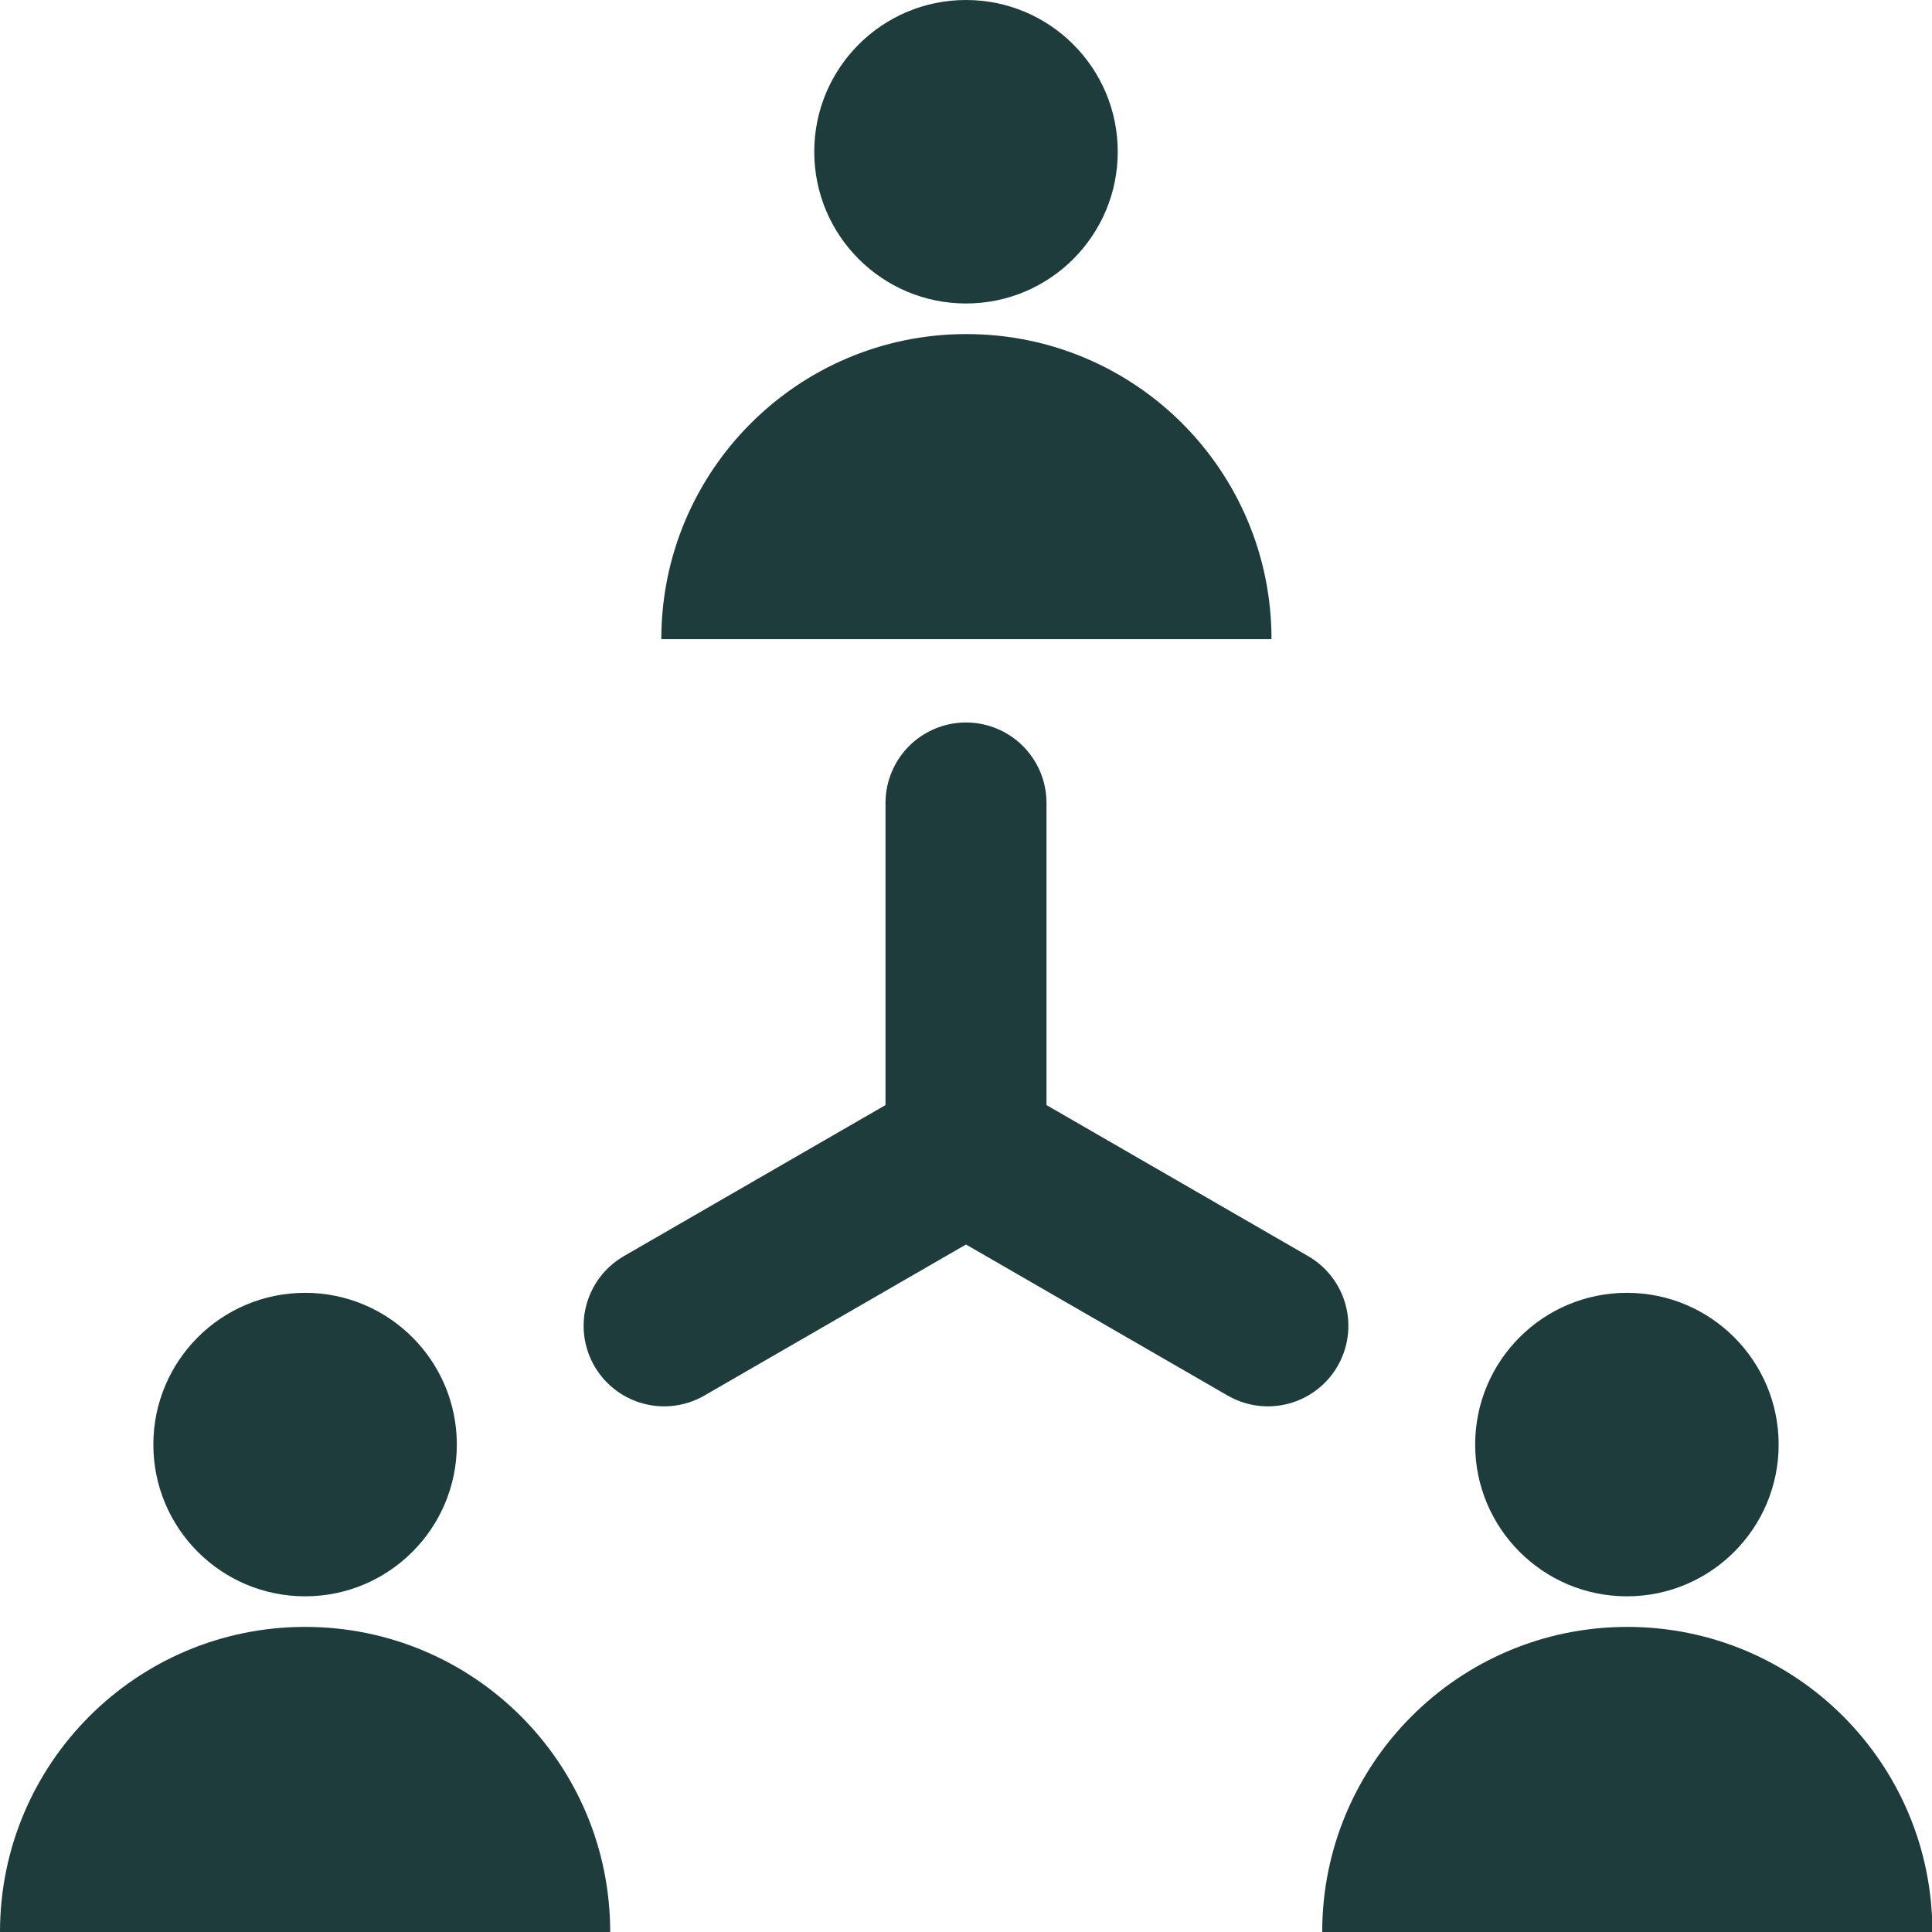
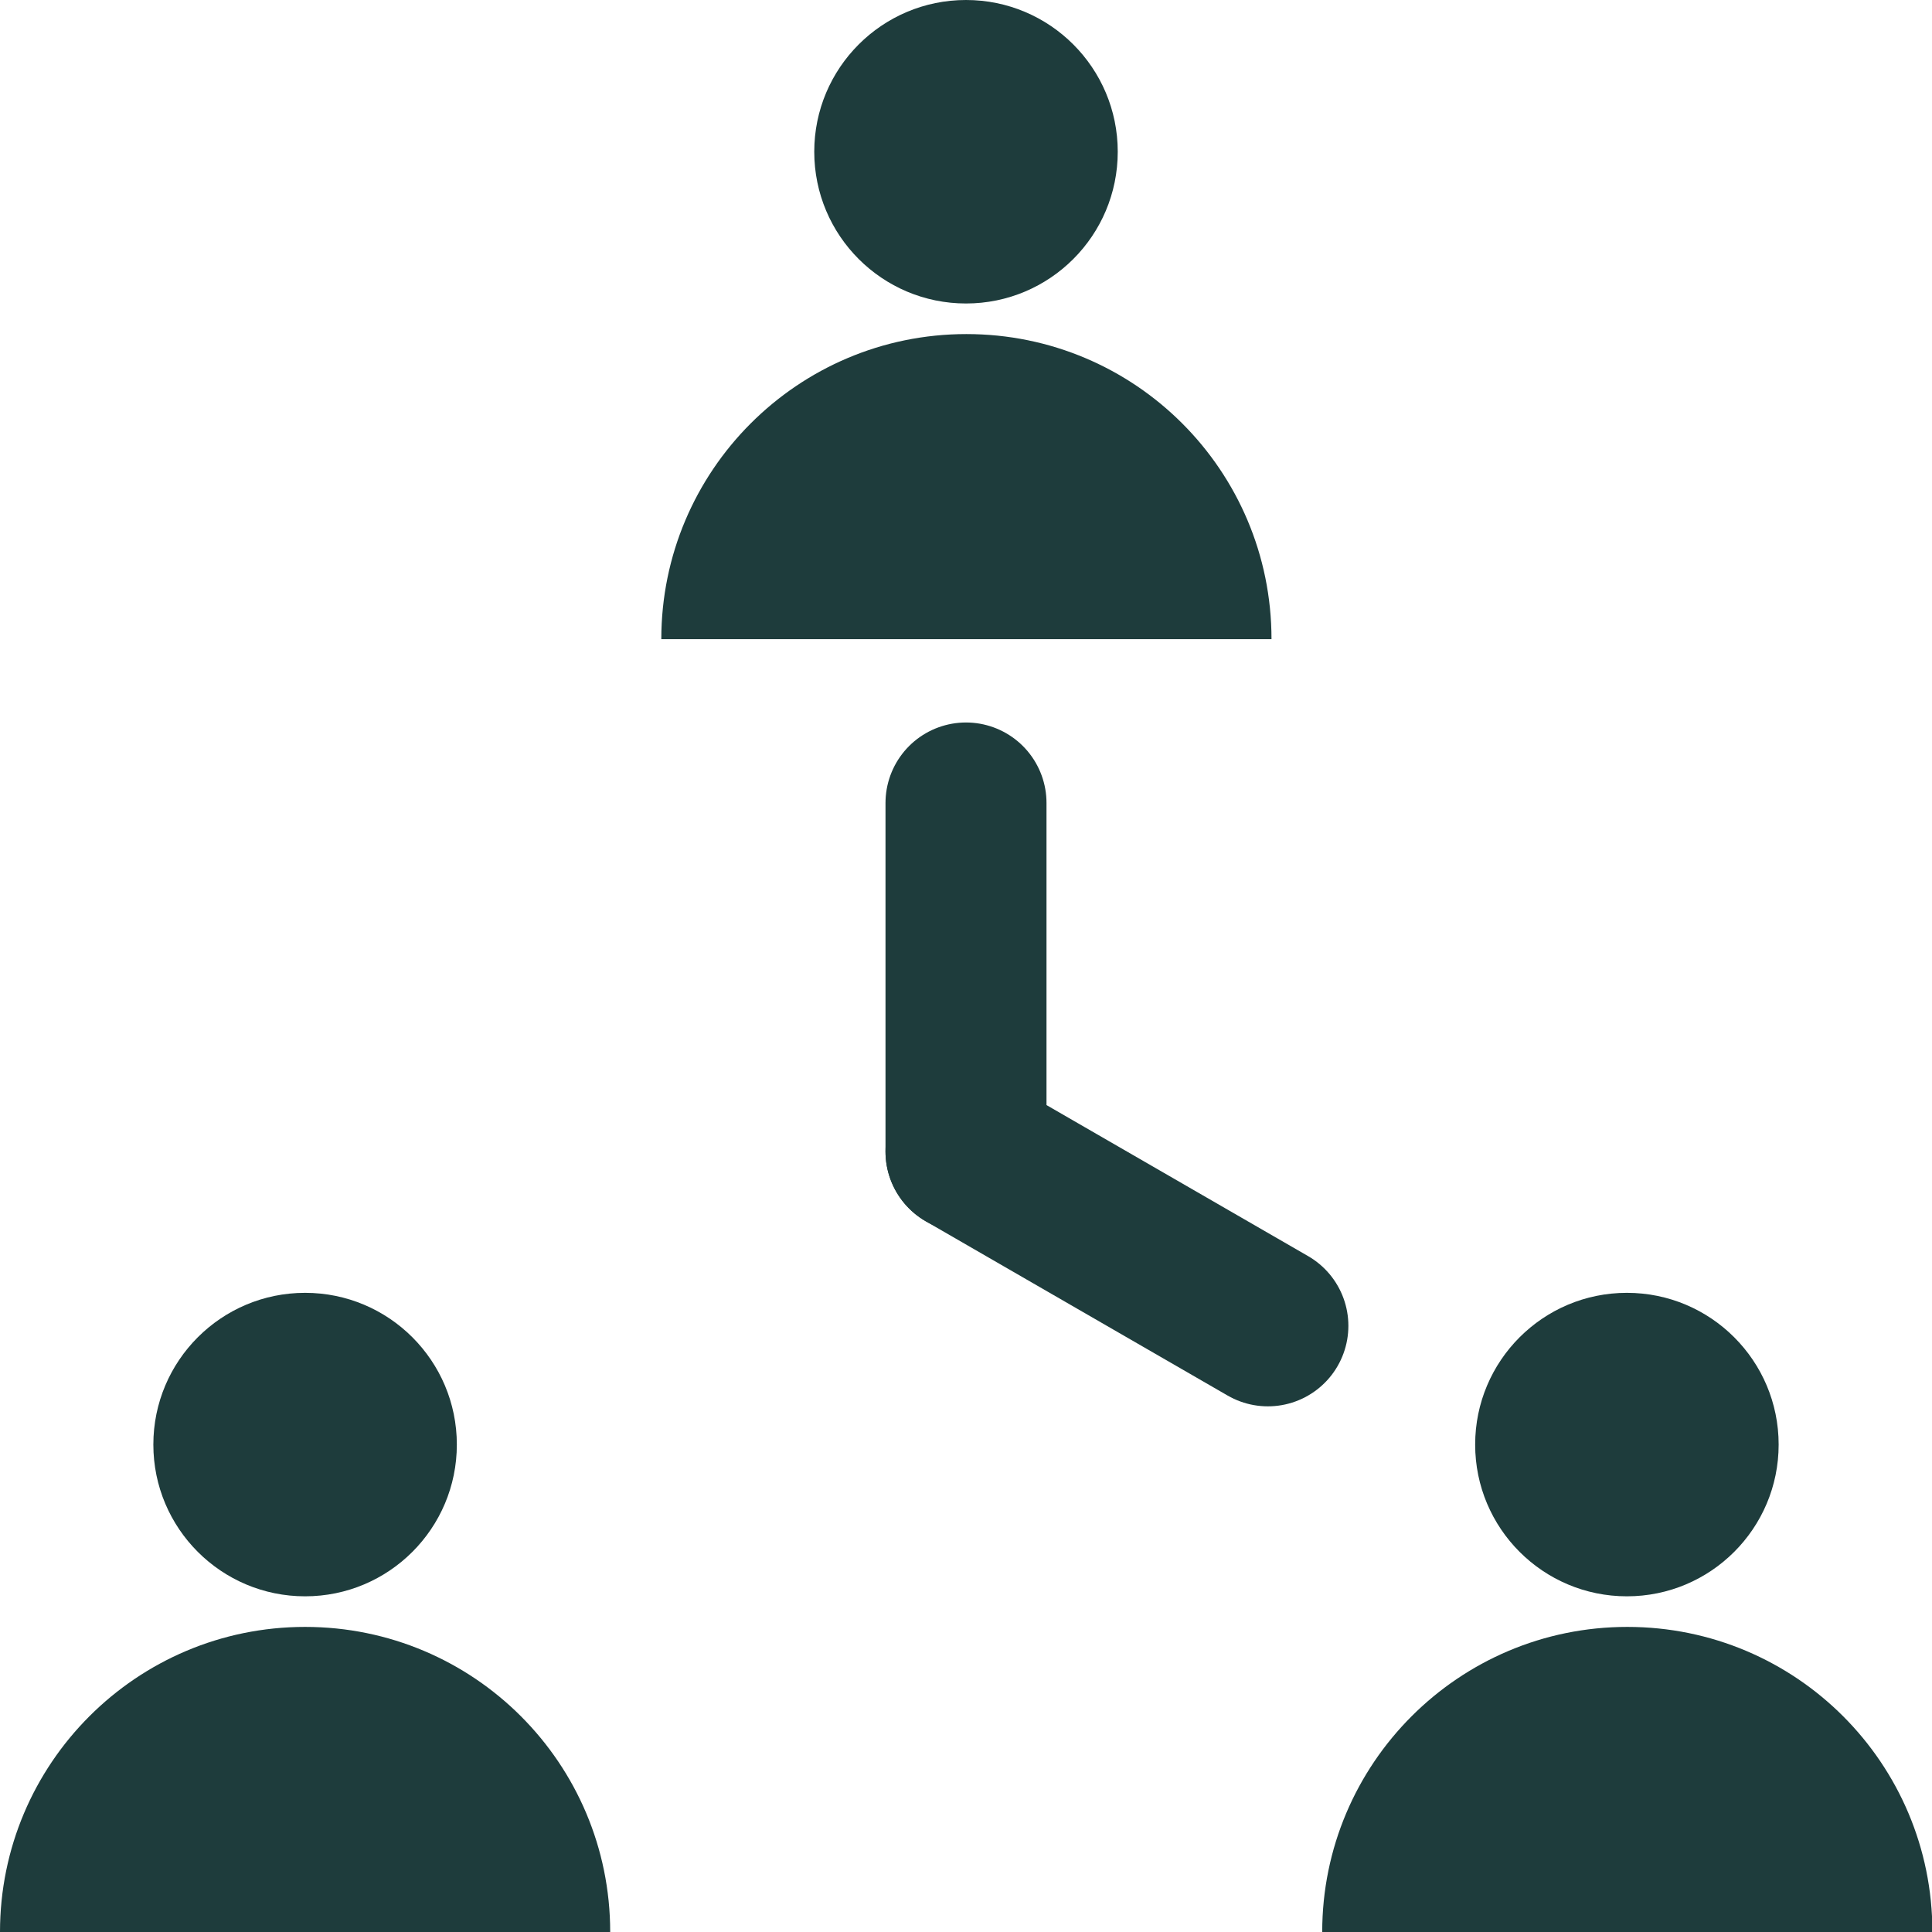
<svg xmlns="http://www.w3.org/2000/svg" id="Layer_1" version="1.1" viewBox="0 0 48 48">
  <defs>
    <style>
      .st0 {
        fill: #9fef4c;
      }

      .st1, .st2 {
        fill: #4ab755;
      }

      .st3 {
        fill: #ff3454;
      }

      .st4 {
        stroke-width: 4px;
      }

      .st4, .st2 {
        stroke: #1e3c3c;
        stroke-linecap: round;
        stroke-linejoin: round;
      }

      .st4, .st5 {
        fill: #1e3c3c;
      }

      .st6 {
        fill: gold;
      }

      .st7 {
        fill: #1e3c3c;
      }
    </style>
  </defs>
  <g>
    <g>
-       <path class="st0" d="M-79.08-11.24c-.18,0-.36-.05-.52-.15-.3-.18-.48-.5-.48-.85v-20.15c0-.39.23-.75.58-.91l11.35-5.18c.13-.06.27-.09.42-.09.13,0,.26.03.39.08l10.3,4.32,9.39-4.97c.15-.08.31-.12.47-.12.17,0,.34.04.5.13.3.17.49.48.5.82l.92,18.78c.02.4-.2.77-.56.95l-10.73,5.29c-.14.07-.29.1-.44.1-.1,0-.2-.01-.29-.04l-11.03-3.4-10.31,5.29c-.14.07-.3.11-.46.11Z" />
      <path class="st7" d="M-47.18-38.26l.92,18.78-10.73,5.29-11.42-3.52-10.67,5.47v-20.15l11.35-5.18,10.74,4.5,9.81-5.19M-47.18-40.26c-.32,0-.64.08-.94.23l-8.97,4.75-9.87-4.13c-.25-.1-.51-.16-.77-.16-.28,0-.57.06-.83.18l-11.35,5.18c-.71.33-1.17,1.04-1.17,1.82V-12.24c0,.7.36,1.34.96,1.71.32.2.68.29,1.04.29.31,0,.63-.07.91-.22l9.95-5.1,10.64,3.28c.19.06.39.09.59.09.3,0,.61-.07.88-.21l10.73-5.29c.71-.35,1.15-1.1,1.11-1.89l-.92-18.78c-.03-.68-.41-1.3-1.01-1.64-.31-.17-.65-.26-.99-.26h0Z" />
    </g>
    <polygon class="st2" points="-57 -33.08 -67.73 -37.58 -68.42 -17.72 -57 -14.2 -57 -33.08" />
  </g>
  <circle class="st6" cx="-42.87" cy="4.18" r="10.01" />
  <path class="st0" d="M-36.2,25.86c-6.21,0-12.18-5-13.98-6.65-5.69.41-11.46,6.1-11.52,6.16l-2.36-2.36c.29-.29,7.24-7.16,14.52-7.16h.69l.49.49c.06.06,5.83,5.75,11.52,6.16,1.8-1.65,7.77-6.65,13.98-6.65v3.34c-5.89,0-12.1,6.12-12.16,6.18l-.49.49h-.69Z" />
  <polygon class="st0" points="-36.2 39.89 -42.87 33.22 -49.54 39.89 -57.39 32.04 -55.03 29.68 -49.54 35.17 -42.87 28.5 -36.2 35.17 -30.71 29.68 -28.35 32.04 -36.2 39.89" />
  <path class="st7" d="M111.01,31.16c-.23-.62-.85-1.06-1.53-.99-.84.08-5.14,2.67-5.49,2.4,3.37-7.02-.07-15.49-7.16-18.46-9.95-4.17-20.71,4.47-18.8,15.06.23,1.29.84,2.54,1.16,3.73-.12.17-.3.26-.47.36-1.69.97-4.4,1.77-5.95,2.83-.3.21-.62.52-.75.87l-3.46,17.7c-.32,1.37.24,2.66,1.79,2.44,4.41-1.8,8.71-3.94,13.21-5.5,5.46,1.7,10.79,3.92,16.26,5.53,4.75-1.83,9.38-3.97,14.09-5.94.45-.31.72-.88.76-1.43l-3.66-18.61h0ZM82.43,48.52l-10.5,4.55,2.85-14.47c.07-.16.22-.22.34-.31.76-.56,4.35-2.31,5.31-2.66.17-.07.4-.21.58-.1l2.39,3.47c-.25,3.18-.6,6.35-.98,9.52h0ZM84.46,48.68c.44-2.09.42-4.28.67-6.41.03-.22.17-.84.47-.58.03.02.15.42.29.61.7.92,4.4,6.25,4.92,6.46.56.24,1.44.14,1.89-.3,1.49-1.79,2.72-3.99,4.24-5.75.1-.11-.01-.31.37-.21l1.14,11.06-13.99-4.89h0ZM98.98,25c-.06.08-.39.35-.46.35h-1.49v6.11c0,.2-.41.59-.63.62-.51.09-2.27.06-2.82,0-.2-.02-.36-.06-.51-.2-.07-.07-.28-.41-.28-.48v-3.89h-2.5v3.94c0,.23-.4.59-.63.62-1.02-.07-2.16.1-3.15,0-.32-.03-.73-.34-.73-.68v-6.11c-.56.02-1.47.25-1.84-.31-.29-.42-.16-.78.16-1.12,2.24-1.82,4.29-3.99,6.51-5.82.44-.36.82-.7,1.39-.3l6.96,6.29c.22.31.23.64.03.95v.03ZM100.67,53.56c-.44-.13-.22-1.28-.26-1.7-.46-4.04-.94-8.08-1.23-12.13.06-.21,1.18-1.82,1.36-1.96.74-.57,6.54-3.35,7.52-3.67.16-.05.32-.11.49-.07l2.93,14.95c-1.39.31-10.24,4.73-10.8,4.56v.02Z" />
  <path class="st0" d="M111.47,49c-1.39.31-10.24,4.73-10.8,4.56-.44-.13-.22-1.28-.26-1.7-.46-4.04-.94-8.08-1.23-12.13.06-.21,1.18-1.82,1.36-1.96.74-.57,6.54-3.35,7.52-3.67.16-.05.32-.11.49-.07l2.93,14.95v.02Z" />
  <path class="st0" d="M98.45,53.56l-13.99-4.89c.44-2.09.42-4.28.67-6.41.03-.22.17-.84.47-.58.03.02.15.42.29.61.7.92,4.4,6.25,4.92,6.46.56.24,1.44.14,1.89-.3,1.49-1.79,2.72-3.99,4.24-5.75.1-.11-.01-.31.37-.21l1.14,11.06h0Z" />
  <polygon class="st0" points="69.37 69.66 80.72 64.48 80.03 84.34 69.37 89.82 69.37 69.66" />
  <polygon class="st1" points="91.45 68.98 80.72 64.48 80.03 84.34 91.45 87.86 91.45 68.98" />
  <polygon class="st0" points="101.26 63.79 91.45 68.98 91.45 87.86 102.19 82.58 101.26 63.79" />
  <g>
    <path class="st3" d="M-24.81,77.18c-1.11-1.11-1.72-2.58-1.72-4.15s.61-3.04,1.72-4.14c1.11-1.11,2.58-1.72,4.15-1.72,1.31,0,2.55.43,3.57,1.21,1.02-.79,2.26-1.21,3.57-1.21,1.57,0,3.04.61,4.15,1.72,1.11,1.12,1.72,2.59,1.72,4.14s-.61,3.03-1.71,4.15l-7.72,7.72-7.72-7.72Z" />
    <path class="st7" d="M-13.51,68.17c1.25,0,2.49.48,3.44,1.43.95.95,1.42,2.2,1.42,3.44s-.48,2.49-1.42,3.44l-.13.13-6.88,6.88-6.88-6.88-.13-.13c-.95-.95-1.42-2.2-1.42-3.44s.47-2.48,1.42-3.44c.95-.95,2.2-1.43,3.44-1.43s2.49.48,3.44,1.43l.13.13.13-.13c.95-.95,2.19-1.43,3.44-1.43M-13.51,66.17c-1.28,0-2.51.35-3.57,1-1.07-.65-2.29-1-3.57-1-1.83,0-3.56.71-4.85,2.01-1.3,1.3-2.01,3.02-2.01,4.85s.71,3.56,2.01,4.86l.13.13,6.88,6.88,1.41,1.41,1.41-1.41,6.88-6.88.13-.13c1.3-1.31,2.01-3.03,2.01-4.86s-.71-3.54-2-4.85c-1.3-1.3-3.03-2.02-4.86-2.02h0Z" />
  </g>
  <g>
    <g>
      <g>
        <path class="st0" d="M72.51-5.95c-.18,0-.36-.05-.52-.15-.3-.18-.48-.5-.48-.85v-20.15c0-.39.23-.75.58-.91l11.35-5.18c.13-.06.27-.09.42-.09.13,0,.26.03.39.08l10.3,4.32,9.39-4.97c.15-.08.31-.12.47-.12.17,0,.34.04.5.13.3.17.49.48.5.82l.92,18.78c.02.4-.2.77-.56.95l-10.73,5.29c-.14.07-.29.1-.44.1-.1,0-.2-.01-.29-.04l-11.03-3.4-10.31,5.29c-.14.07-.3.11-.46.11Z" />
        <path class="st7" d="M104.41-32.97l.92,18.78-10.73,5.29-11.42-3.52-10.67,5.47v-20.15l11.35-5.18,10.74,4.5,9.81-5.19M104.41-34.97c-.32,0-.64.08-.94.23l-8.97,4.75-9.87-4.13c-.25-.1-.51-.16-.77-.16-.28,0-.57.06-.83.18l-11.35,5.18c-.71.33-1.17,1.04-1.17,1.82V-6.95c0,.7.36,1.34.96,1.71.32.2.68.29,1.04.29.31,0,.63-.07.91-.22l9.95-5.1,10.64,3.28c.19.06.39.09.59.09.3,0,.61-.07.88-.21l10.73-5.29c.71-.35,1.15-1.1,1.11-1.89l-.92-18.78c-.03-.68-.41-1.3-1.01-1.64-.31-.17-.65-.26-.99-.26h0Z" />
      </g>
-       <polygon class="st2" points="94.59 -27.79 83.85 -32.29 83.17 -12.43 94.59 -8.91 94.59 -27.79" />
    </g>
    <g>
      <path class="st3" d="M81.2-27.11c-1.11-1.11-1.72-2.58-1.72-4.15s.61-3.04,1.72-4.14c1.11-1.11,2.58-1.72,4.15-1.72,1.31,0,2.55.43,3.57,1.21,1.02-.79,2.26-1.21,3.57-1.21,1.57,0,3.04.61,4.15,1.72,1.11,1.12,1.72,2.59,1.72,4.14s-.61,3.03-1.71,4.15l-7.72,7.72-7.72-7.72Z" />
      <path class="st7" d="M92.49-36.12c1.25,0,2.49.48,3.44,1.43.95.95,1.42,2.2,1.42,3.44s-.48,2.49-1.42,3.44l-.13.13-6.88,6.88-6.88-6.88-.13-.13c-.95-.95-1.42-2.2-1.42-3.44s.47-2.48,1.42-3.44c.95-.95,2.2-1.43,3.44-1.43s2.49.48,3.44,1.43l.13.13.13-.13c.95-.95,2.19-1.43,3.44-1.43M92.49-38.12c-1.28,0-2.51.35-3.57,1-1.07-.65-2.29-1-3.57-1-1.83,0-3.56.71-4.85,2.01-1.3,1.3-2.01,3.02-2.01,4.85s.71,3.56,2.01,4.86l.13.13,6.88,6.88,1.41,1.41,1.41-1.41,6.88-6.88.13-.13c1.3-1.31,2.01-3.03,2.01-4.86s-.71-3.54-2-4.85c-1.3-1.3-3.03-2.02-4.86-2.02h0Z" />
    </g>
  </g>
  <g>
    <circle class="st5" cx="24" cy="3.77" r="3.77" />
    <path class="st5" d="M31.58,15.88h-15.15c0-4.18,3.39-7.58,7.58-7.58s7.58,3.39,7.58,7.58Z" />
  </g>
  <g>
    <circle class="st5" cx="7.58" cy="35.89" r="3.77" />
    <path class="st5" d="M15.15,48H0c0-4.18,3.39-7.58,7.58-7.58s7.58,3.39,7.58,7.58Z" />
  </g>
  <g>
    <circle class="st5" cx="40.42" cy="35.89" r="3.77" />
    <path class="st5" d="M48,48h-15.15c0-4.18,3.39-7.58,7.58-7.58s7.58,3.39,7.58,7.58Z" />
  </g>
  <g>
    <line class="st4" x1="24" y1="28.61" x2="24" y2="19.95" />
-     <line class="st4" x1="24" y1="28.61" x2="16.5" y2="32.94" />
    <line class="st4" x1="24" y1="28.61" x2="31.5" y2="32.94" />
  </g>
</svg>